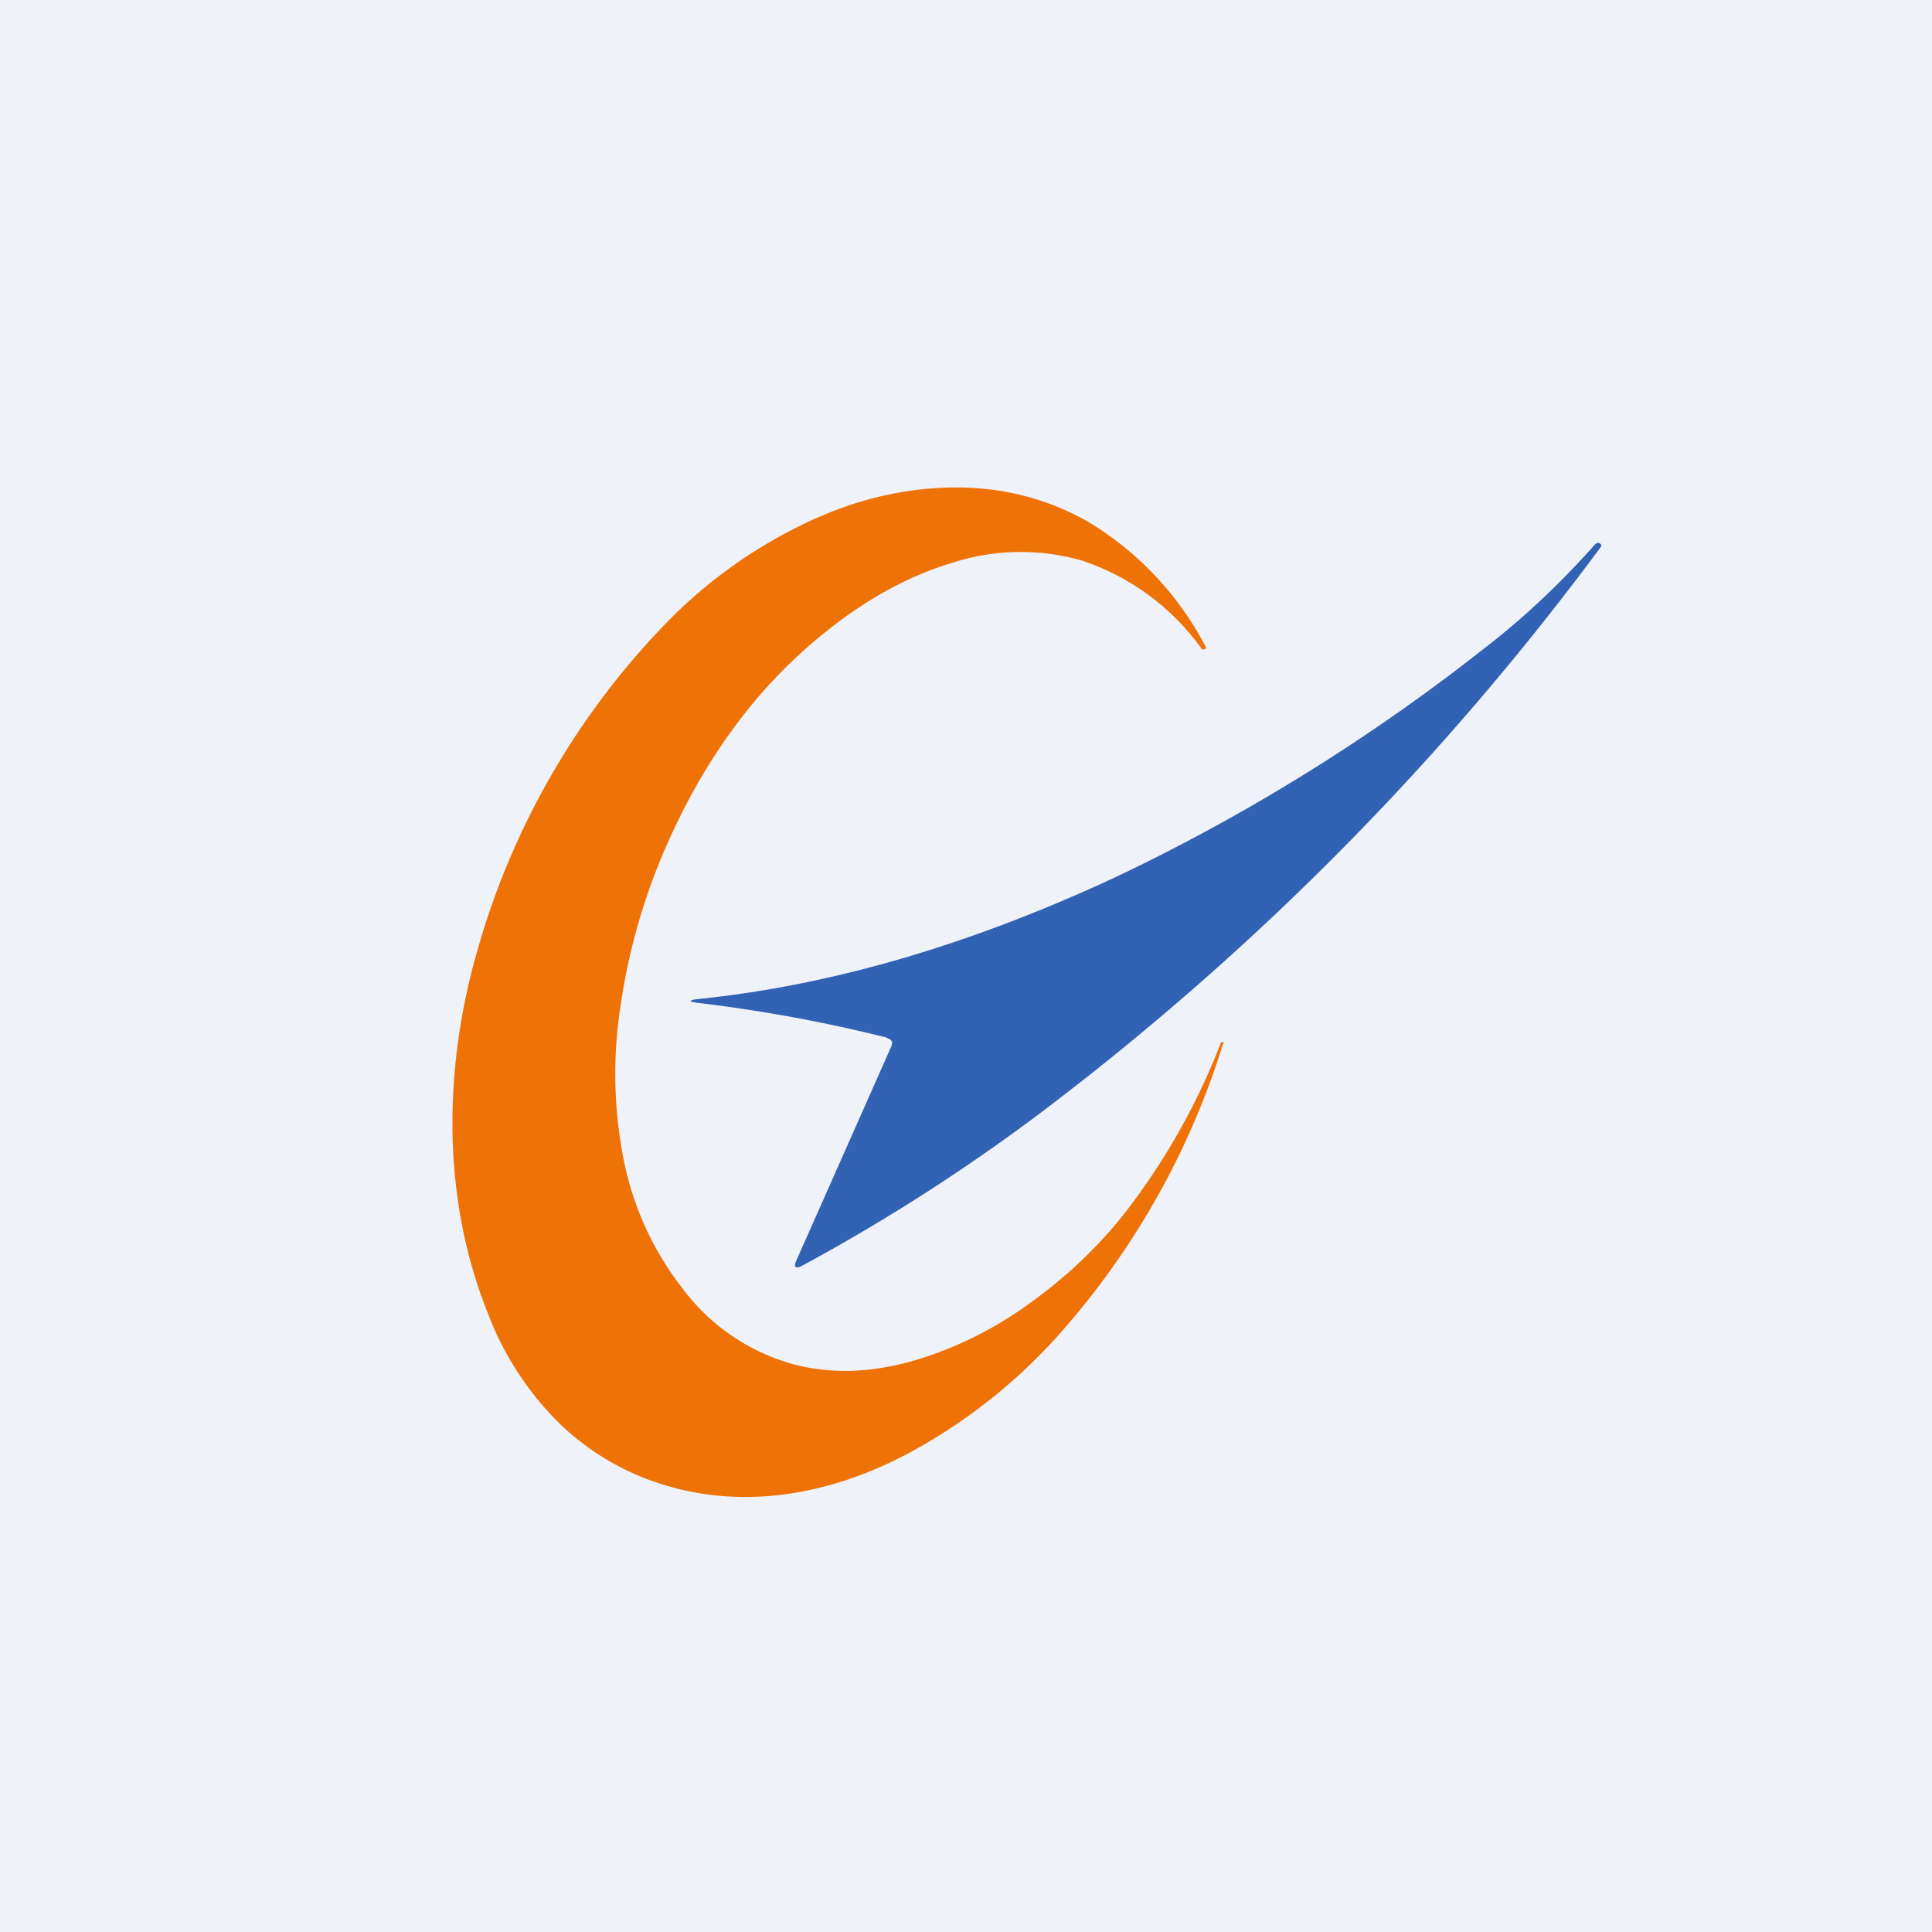
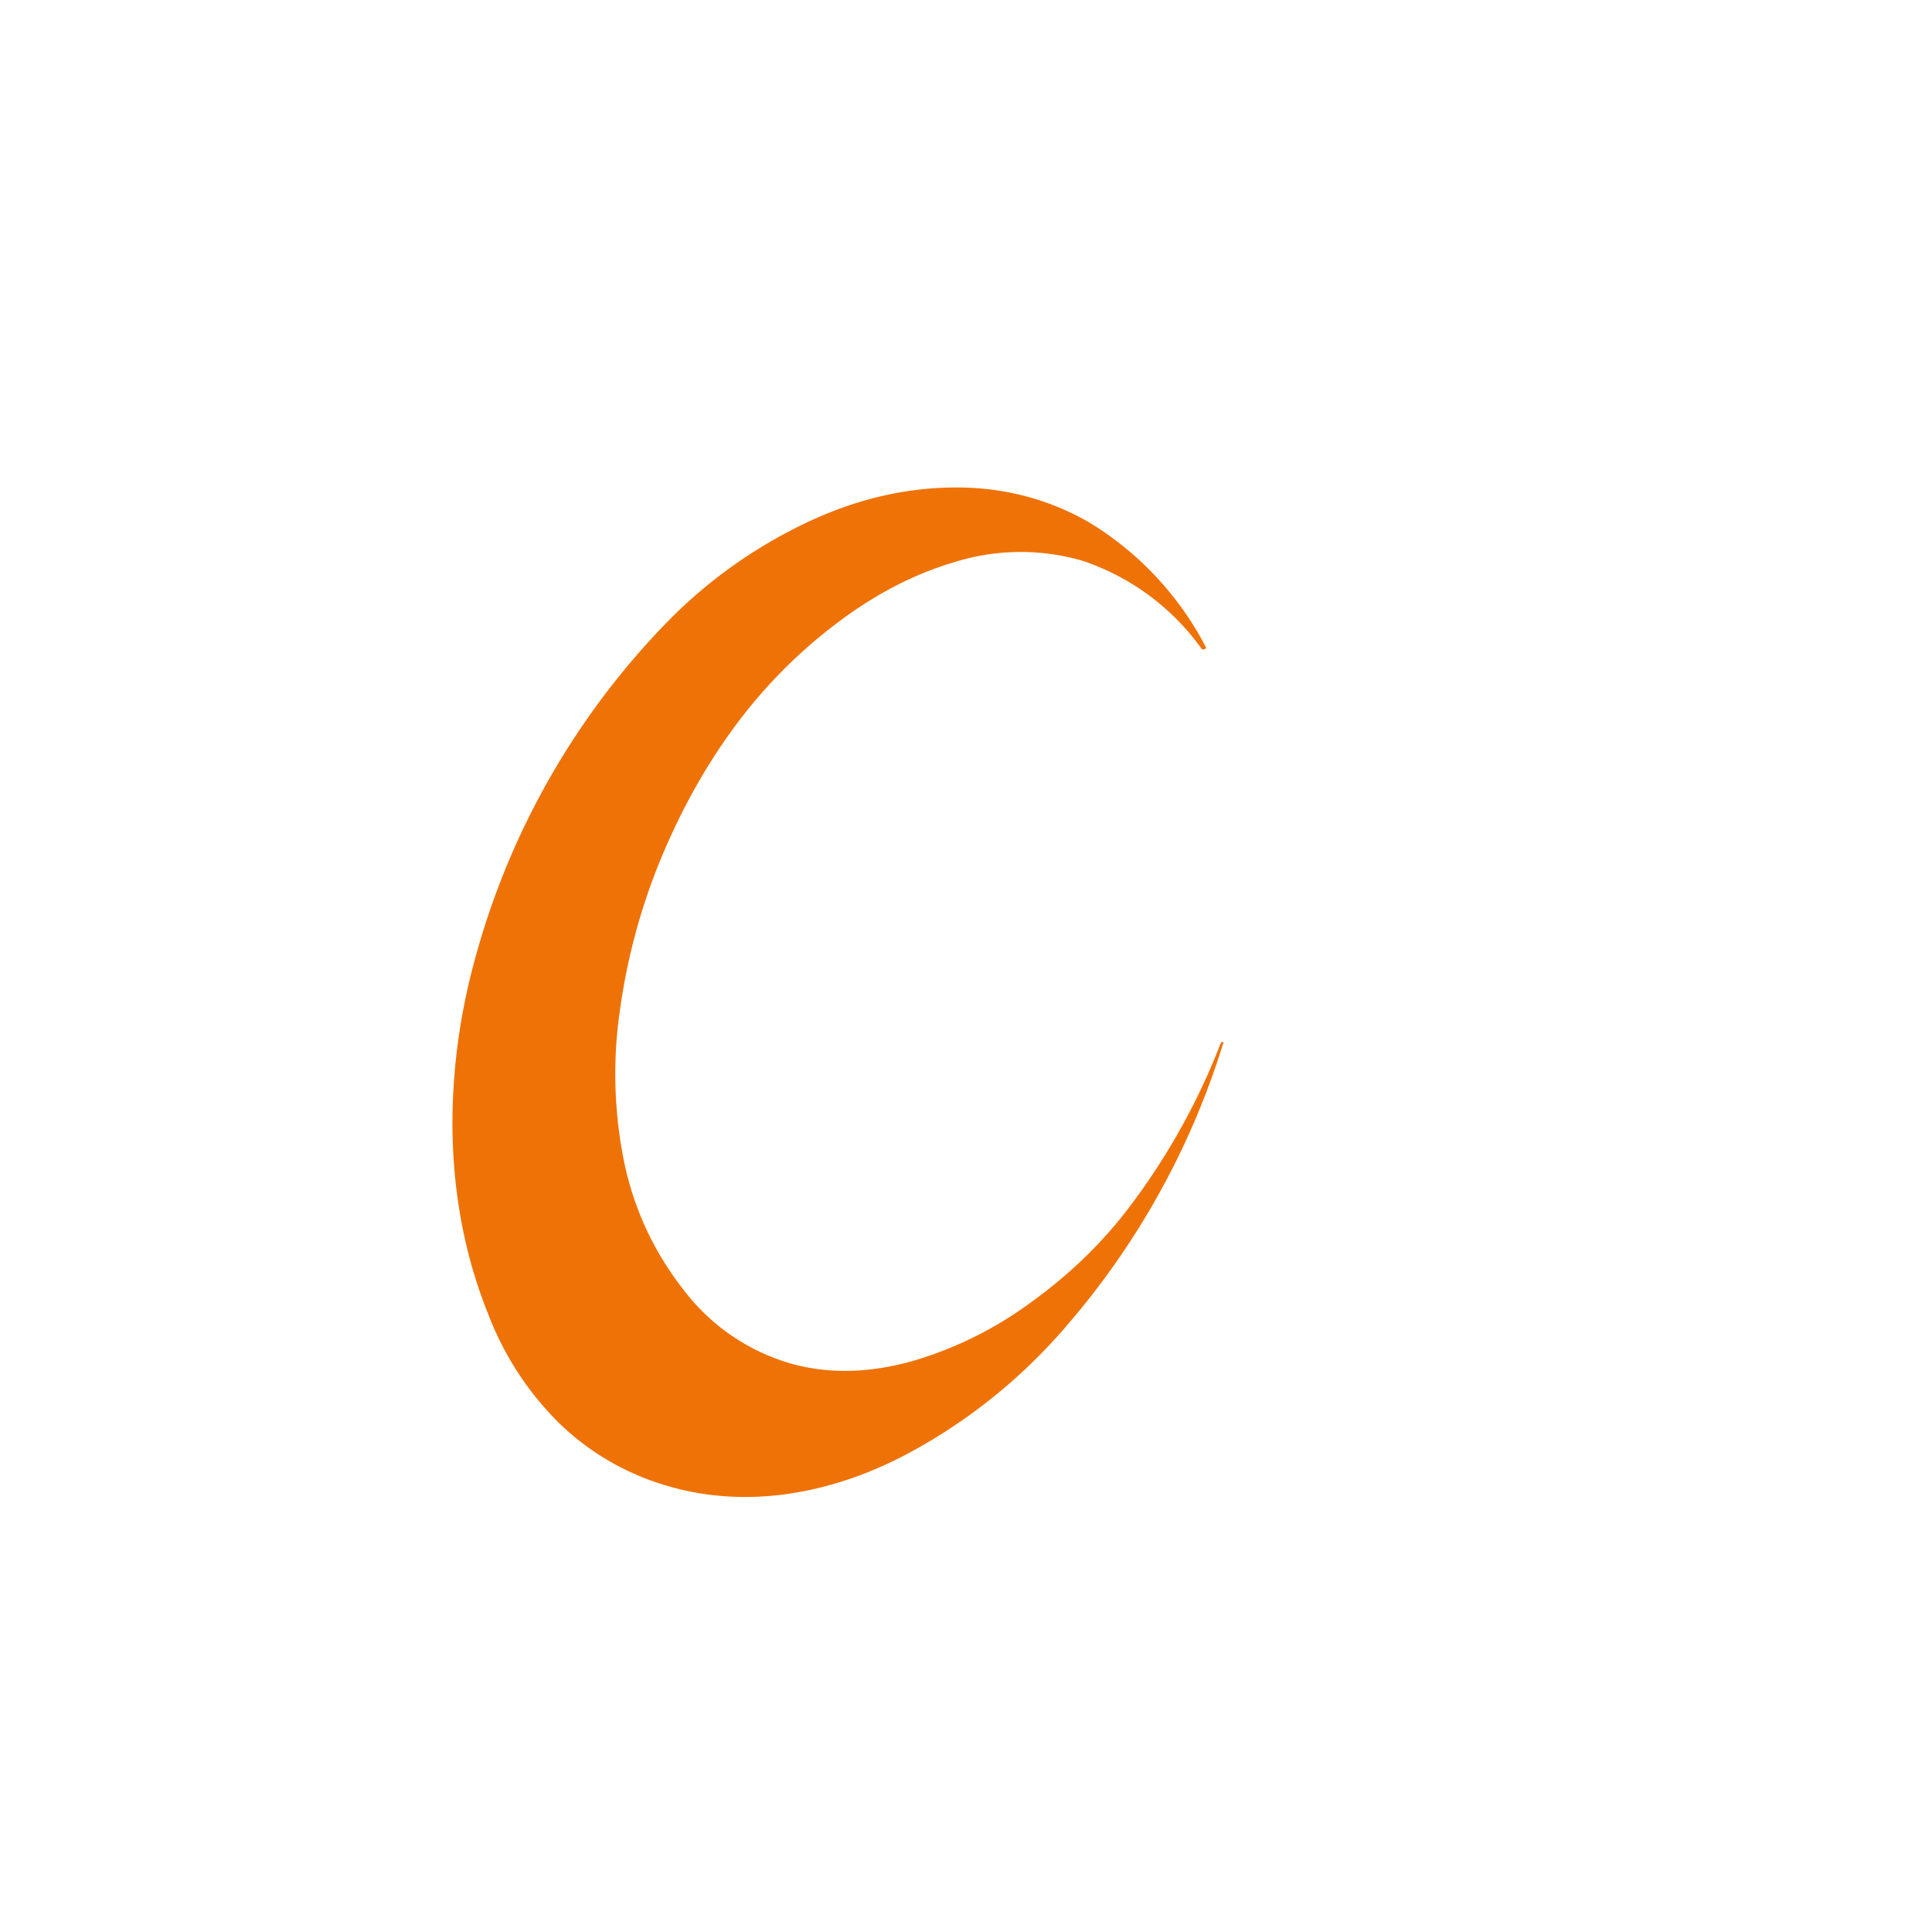
<svg xmlns="http://www.w3.org/2000/svg" viewBox="0 0 55.5 55.5">
-   <path d="M 0,0 H 55.5 V 55.5 H 0 Z" fill="rgb(239, 242, 248)" />
  <path d="M 35.14,29.965 A 22.62,22.62 0 0,1 30.55,38.19 A 15.83,15.83 0 0,1 25.96,41.82 C 24.78,42.43 23.58,42.81 22.36,42.95 C 21.17,43.08 20.04,42.97 18.96,42.62 A 7.42,7.42 0 0,1 16.07,40.89 A 8.83,8.83 0 0,1 14.04,37.79 C 13.38,36.16 13.04,34.43 13,32.58 C 12.97,30.85 13.2,29.08 13.72,27.28 A 22.17,22.17 0 0,1 19.02,18.02 A 13.93,13.93 0 0,1 22.85,15.17 C 24.28,14.44 25.71,14.06 27.13,14.01 C 28.63,13.95 30.01,14.28 31.26,14.99 A 9.1,9.1 0 0,1 34.63,18.57 C 34.65,18.6 34.65,18.63 34.62,18.64 C 34.58,18.67 34.55,18.66 34.52,18.64 A 6.9,6.9 0 0,0 31.1,16.11 A 6.36,6.36 0 0,0 27.38,16.16 C 26.2,16.51 25.02,17.13 23.86,18.04 A 14.44,14.44 0 0,0 21.02,20.99 C 20.22,22.09 19.54,23.33 18.98,24.68 A 17.71,17.71 0 0,0 17.82,28.94 A 12.7,12.7 0 0,0 17.9,33.23 A 8.8,8.8 0 0,0 19.62,37.03 A 5.93,5.93 0 0,0 22.79,39.19 C 23.88,39.48 25.05,39.44 26.31,39.07 A 10.9,10.9 0 0,0 29.66,37.38 C 30.68,36.64 31.56,35.8 32.3,34.86 A 19.3,19.3 0 0,0 35.07,29.96 C 35.08,29.94 35.1,29.93 35.13,29.94 C 35.15,29.94 35.16,29.96 35.15,29.98 Z" fill="rgb(239, 114, 7)" />
-   <path d="M 25.47,29.805 A 43.77,43.77 0 0,0 20.14,28.82 C 19.74,28.78 19.74,28.73 20.14,28.69 C 23.96,28.29 27.91,27.12 32.02,25.21 A 55.69,55.69 0 0,0 42.62,18.64 C 43.78,17.75 44.84,16.74 45.82,15.64 C 45.87,15.59 45.92,15.58 45.97,15.62 C 46.01,15.65 46.01,15.68 45.98,15.72 A 79.88,79.88 0 0,1 30.48,31.52 A 54.71,54.71 0 0,1 23.08,36.34 C 22.85,36.47 22.78,36.41 22.89,36.18 L 25.6,30.07 C 25.66,29.94 25.62,29.86 25.48,29.82 Z" fill="rgb(50, 98, 179)" />
</svg>